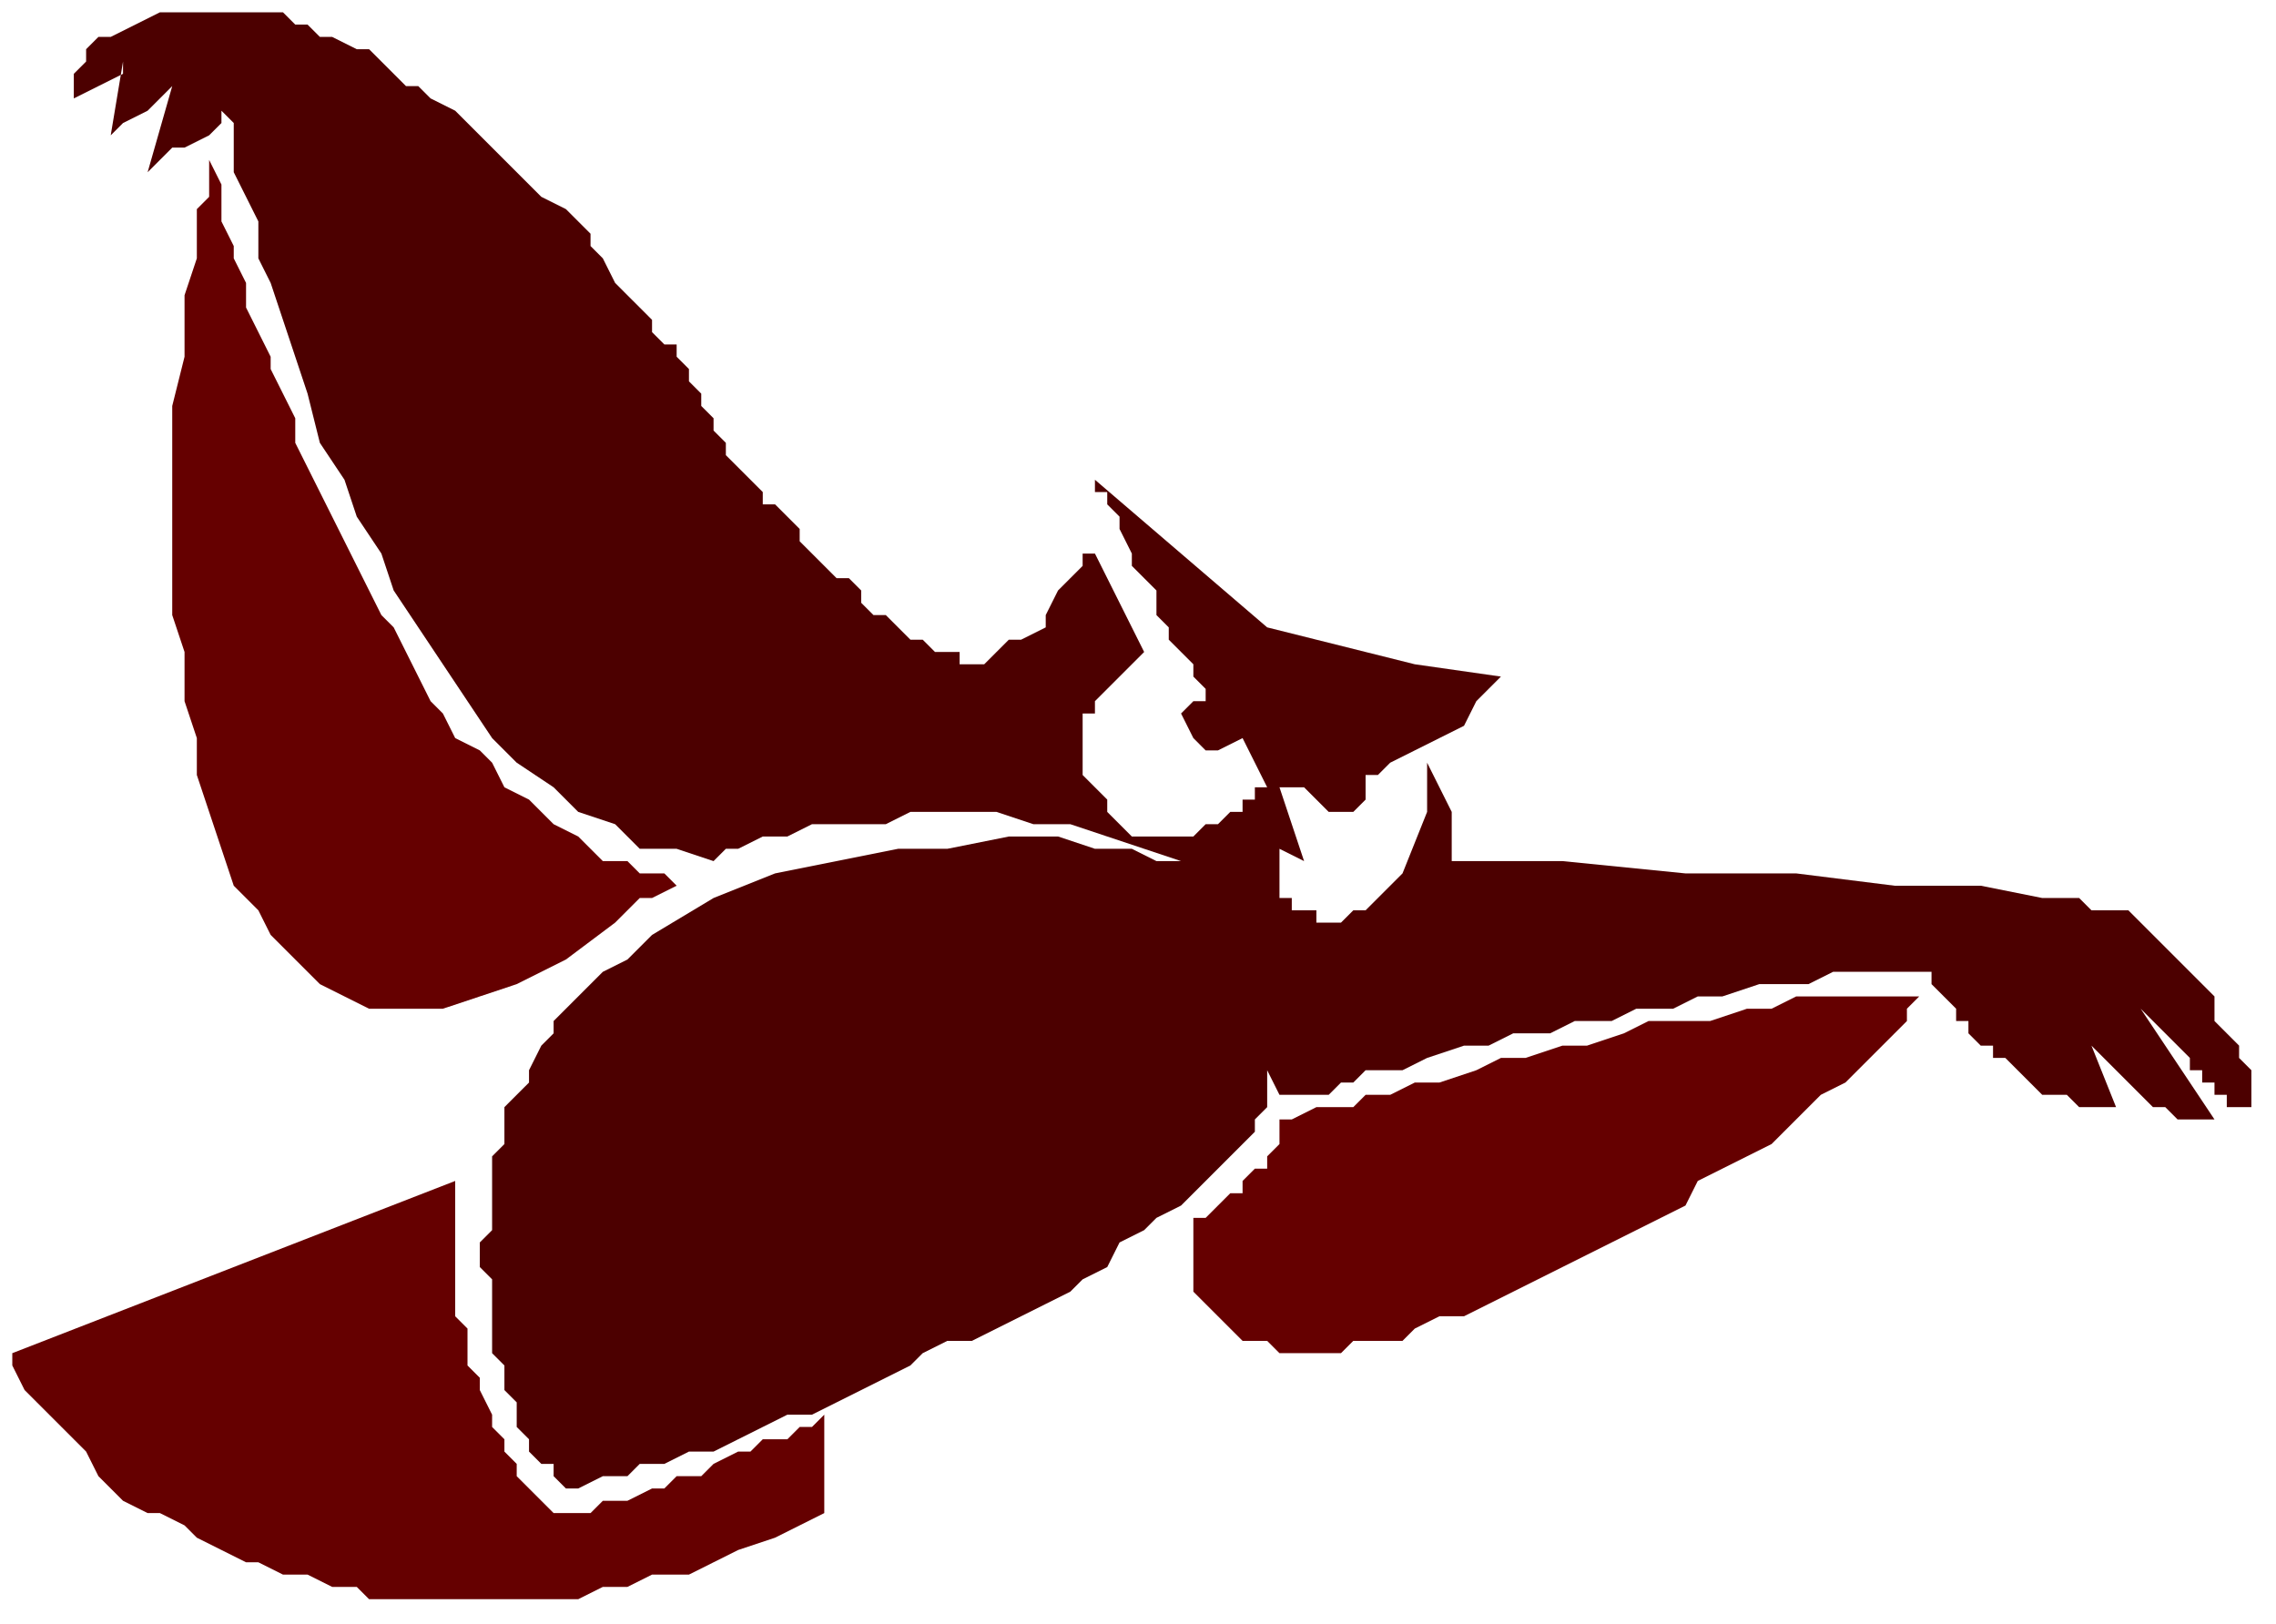
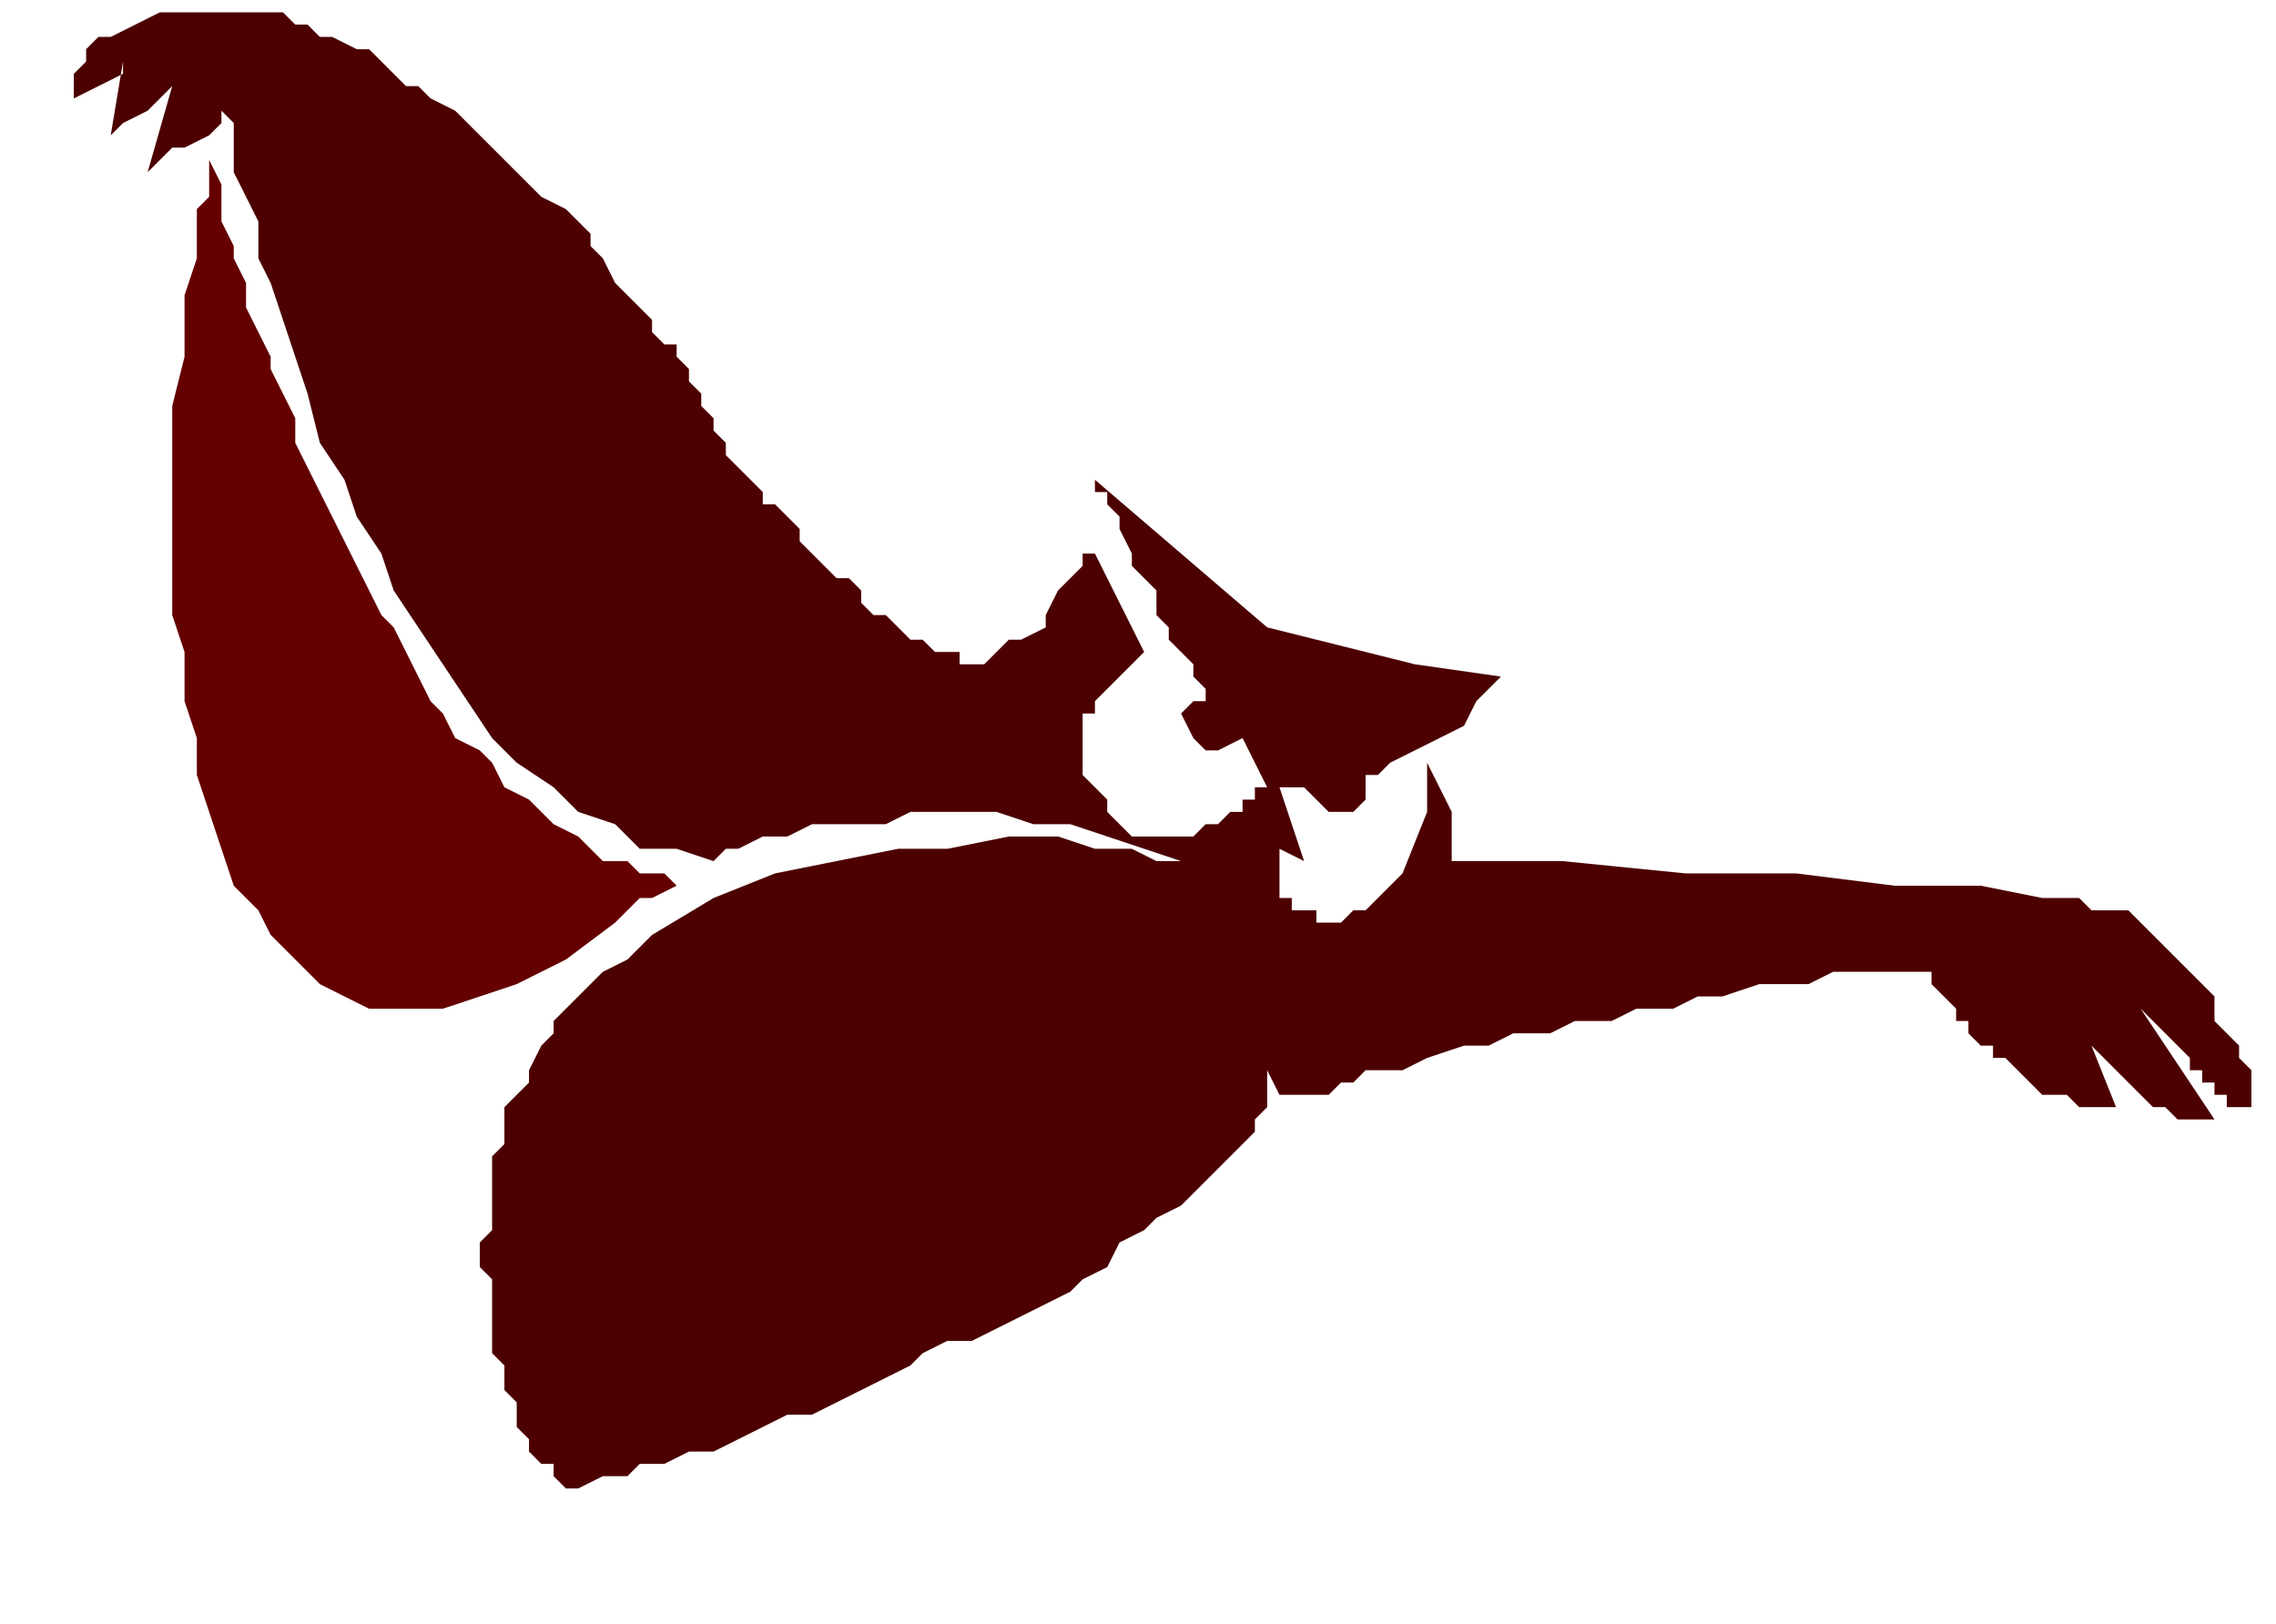
<svg xmlns="http://www.w3.org/2000/svg" xmlns:ns1="http://sodipodi.sourceforge.net/DTD/sodipodi-0.dtd" xmlns:ns2="http://www.inkscape.org/namespaces/inkscape" version="1.0" width="48.948mm" height="34.925mm" id="svg15" ns1:docname="CBIRD006.WMF">
  <ns1:namedview pagecolor="#ffffff" bordercolor="#666666" borderopacity="1" objecttolerance="10" gridtolerance="10" guidetolerance="10" ns2:pageopacity="0" ns2:pageshadow="2" ns2:window-width="640" ns2:window-height="480" id="namedview17" />
  <defs id="defs3">
    <pattern id="WMFhbasepattern" patternUnits="userSpaceOnUse" width="6" height="6" x="0" y="0" />
  </defs>
  <path style="fill:none;stroke:none;" d="  M 0,0   L 184,0   L 184,131   L 0,131   z " id="path5" />
  <path style="fill:#4c0000;fill-rule:evenodd;fill-opacity:1;stroke:none;" d="  M 96,70   L 94,70   L 92,69   L 89,69   L 86,68   L 82,68   L 77,69   L 73,69   L 68,70   L 63,71   L 58,73   L 53,76   L 53,76   L 52,77   L 51,78   L 49,79   L 48,80   L 47,81   L 46,82   L 45,83   L 45,84   L 44,85   L 43,87   L 43,88   L 42,89   L 41,90   L 41,92   L 41,93   L 40,94   L 40,96   L 40,97   L 40,98   L 40,100   L 39,101   L 39,103   L 40,104   L 40,105   L 40,107   L 40,108   L 40,109   L 40,110   L 41,111   L 41,113   L 42,114   L 42,115   L 42,116   L 43,117   L 43,118   L 44,119   L 45,119   L 45,120   L 46,121   L 46,121   L 47,121   L 49,120   L 51,120   L 52,119   L 54,119   L 56,118   L 58,118   L 60,117   L 62,116   L 64,115   L 66,115   L 68,114   L 70,113   L 72,112   L 74,111   L 75,110   L 77,109   L 79,109   L 81,108   L 83,107   L 85,106   L 87,105   L 88,104   L 90,103   L 91,101   L 93,100   L 94,99   L 96,98   L 97,97   L 98,96   L 99,95   L 100,94   L 101,93   L 102,92   L 102,91   L 103,90   L 103,89   L 103,88   L 103,87   L 103,87   L 104,89   L 105,89   L 107,89   L 107,89   L 107,89   L 108,89   L 109,88   L 110,88   L 111,87   L 113,87   L 114,87   L 116,86   L 119,85   L 121,85   L 123,84   L 126,84   L 128,83   L 131,83   L 133,82   L 136,82   L 138,81   L 140,81   L 143,80   L 145,80   L 147,80   L 149,79   L 151,79   L 153,79   L 154,79   L 156,79   L 157,79   L 157,79   L 157,80   L 158,81   L 158,81   L 159,82   L 159,83   L 160,83   L 160,84   L 161,85   L 162,85   L 162,86   L 163,86   L 164,87   L 164,87   L 165,88   L 165,88   L 166,89   L 167,89   L 167,89   L 168,89   L 169,90   L 169,90   L 170,90   L 170,90   L 171,90   L 171,90   L 172,90   L 172,90   L 172,90   L 170,85   L 171,86   L 172,87   L 172,87   L 173,88   L 174,89   L 174,89   L 175,90   L 176,90   L 176,90   L 177,91   L 178,91   L 178,91   L 179,91   L 180,91   L 180,91   L 180,91   L 174,82   L 175,83   L 175,83   L 176,84   L 177,85   L 177,85   L 178,86   L 178,87   L 179,87   L 179,88   L 180,88   L 180,89   L 181,89   L 181,90   L 182,90   L 182,90   L 182,90   L 183,90   L 183,90   L 183,90   L 183,89   L 183,89   L 183,89   L 183,88   L 183,87   L 182,86   L 182,85   L 181,84   L 180,83   L 180,81   L 179,80   L 178,79   L 177,78   L 176,77   L 175,76   L 174,75   L 173,74   L 172,74   L 170,74   L 169,73   L 169,73   L 166,73   L 161,72   L 154,72   L 146,71   L 137,71   L 127,70   L 118,70   L 118,70   L 118,68   L 118,66   L 117,64   L 116,62   L 116,62   L 116,66   L 114,71   L 111,74   L 111,74   L 110,74   L 109,75   L 108,75   L 107,75   L 107,74   L 106,74   L 106,74   L 105,74   L 105,73   L 104,73   L 104,72   L 104,72   L 104,71   L 104,70   L 104,70   L 104,69   L 104,69   L 104,69   L 106,70   L 104,64   L 105,64   L 106,64   L 107,65   L 107,65   L 108,66   L 109,66   L 110,66   L 111,65   L 111,65   L 111,64   L 111,64   L 111,63   L 111,63   L 111,63   L 111,63   L 112,63   L 113,62   L 115,61   L 117,60   L 119,59   L 120,57   L 121,56   L 122,55   L 122,55   L 115,54   L 103,51   L 89,39   L 89,39   L 89,40   L 90,40   L 90,41   L 90,41   L 91,42   L 91,43   L 92,45   L 92,46   L 93,47   L 94,48   L 94,50   L 95,51   L 95,52   L 96,53   L 97,54   L 97,55   L 98,56   L 98,56   L 98,57   L 98,57   L 98,57   L 97,57   L 96,58   L 97,60   L 97,60   L 98,61   L 99,61   L 101,60   L 101,60   L 103,64   L 102,64   L 102,64   L 102,65   L 101,65   L 101,66   L 100,66   L 99,67   L 98,67   L 97,68   L 96,68   L 95,68   L 94,68   L 92,68   L 91,67   L 90,66   L 90,66   L 90,65   L 89,64   L 89,64   L 88,63   L 88,62   L 88,62   L 88,61   L 88,60   L 88,60   L 88,59   L 88,59   L 88,58   L 89,58   L 89,57   L 89,57   L 90,56   L 90,56   L 90,56   L 91,55   L 91,55   L 92,54   L 92,54   L 92,54   L 93,53   L 93,53   L 93,53   L 89,45   L 88,45   L 88,46   L 87,47   L 86,48   L 85,50   L 85,51   L 83,52   L 82,52   L 81,53   L 80,54   L 80,54   L 79,54   L 79,54   L 78,54   L 78,53   L 77,53   L 76,53   L 76,53   L 75,52   L 74,52   L 73,51   L 73,51   L 72,50   L 71,50   L 70,49   L 70,48   L 69,47   L 68,47   L 67,46   L 66,45   L 65,44   L 65,43   L 64,42   L 63,41   L 62,41   L 62,40   L 61,39   L 60,38   L 59,37   L 59,36   L 58,35   L 58,34   L 57,33   L 57,32   L 57,32   L 56,31   L 56,30   L 55,29   L 55,28   L 54,28   L 53,27   L 53,26   L 52,25   L 51,24   L 50,23   L 49,21   L 48,20   L 48,19   L 47,18   L 46,17   L 44,16   L 43,15   L 42,14   L 41,13   L 40,12   L 39,11   L 38,10   L 37,9   L 35,8   L 34,7   L 33,7   L 32,6   L 31,5   L 30,4   L 29,4   L 27,3   L 26,3   L 25,2   L 24,2   L 23,1   L 22,1   L 21,1   L 20,1   L 19,1   L 19,1   L 15,1   L 13,1   L 11,2   L 9,3   L 8,3   L 7,4   L 7,5   L 6,6   L 6,7   L 6,7   L 6,8   L 6,8   L 8,7   L 10,6   L 10,5   L 10,5   L 9,11   L 10,10   L 12,9   L 14,7   L 14,7   L 12,14   L 13,13   L 14,12   L 15,12   L 17,11   L 18,10   L 18,9   L 18,9   L 18,9   L 18,9   L 19,10   L 19,12   L 19,14   L 20,16   L 21,18   L 21,21   L 22,23   L 23,26   L 24,29   L 25,32   L 26,36   L 28,39   L 29,42   L 31,45   L 32,48   L 34,51   L 36,54   L 38,57   L 40,60   L 42,62   L 45,64   L 47,66   L 50,67   L 52,69   L 55,69   L 58,70   L 58,70   L 59,69   L 60,69   L 62,68   L 64,68   L 66,67   L 69,67   L 72,67   L 74,66   L 77,66   L 81,66   L 84,67   L 87,67   L 90,68   L 93,69   L 96,70  z " id="path7" />
-   <path style="fill:#650000;fill-rule:evenodd;fill-opacity:1;stroke:none;" d="  M 37,96   L 1,110   L 1,111   L 2,113   L 3,114   L 4,115   L 5,116   L 6,117   L 7,118   L 8,120   L 9,121   L 10,122   L 12,123   L 13,123   L 15,124   L 16,125   L 18,126   L 20,127   L 21,127   L 23,128   L 25,128   L 27,129   L 29,129   L 30,130   L 32,130   L 34,130   L 36,130   L 38,130   L 40,130   L 43,130   L 45,130   L 47,130   L 49,129   L 51,129   L 53,128   L 56,128   L 58,127   L 60,126   L 63,125   L 65,124   L 67,123   L 67,123   L 67,115   L 67,115   L 67,115   L 66,116   L 65,116   L 65,116   L 64,117   L 62,117   L 61,118   L 60,118   L 58,119   L 57,120   L 55,120   L 54,121   L 53,121   L 51,122   L 50,122   L 49,122   L 48,123   L 47,123   L 46,123   L 45,123   L 45,123   L 45,123   L 44,122   L 44,122   L 43,121   L 43,121   L 42,120   L 42,119   L 41,118   L 41,117   L 40,116   L 40,115   L 39,113   L 39,112   L 38,111   L 38,109   L 38,108   L 37,107   L 37,105   L 37,104   L 37,103   L 37,102   L 37,100   L 37,99   L 37,98   L 37,97   L 37,96  z " id="path9" />
  <path style="fill:#650000;fill-rule:evenodd;fill-opacity:1;stroke:none;" d="  M 17,13   L 17,14   L 17,14   L 17,16   L 16,17   L 16,19   L 16,21   L 15,24   L 15,26   L 15,29   L 14,33   L 14,36   L 14,39   L 14,43   L 14,46   L 14,50   L 15,53   L 15,57   L 16,60   L 16,63   L 17,66   L 18,69   L 19,72   L 21,74   L 22,76   L 24,78   L 26,80   L 28,81   L 30,82   L 33,82   L 36,82   L 39,81   L 42,80   L 46,78   L 50,75   L 50,75   L 51,74   L 52,73   L 53,73   L 55,72   L 55,72   L 54,71   L 52,71   L 51,70   L 49,70   L 48,69   L 47,68   L 45,67   L 44,66   L 43,65   L 41,64   L 40,62   L 39,61   L 37,60   L 36,58   L 35,57   L 34,55   L 33,53   L 32,51   L 31,50   L 30,48   L 29,46   L 28,44   L 27,42   L 26,40   L 25,38   L 24,36   L 24,34   L 23,32   L 22,30   L 22,29   L 21,27   L 20,25   L 20,23   L 19,21   L 19,20   L 18,18   L 18,16   L 18,15   L 17,13  z " id="path11" />
-   <path style="fill:#650000;fill-rule:evenodd;fill-opacity:1;stroke:none;" d="  M 104,91   L 105,91   L 107,90   L 108,90   L 110,90   L 111,89   L 113,89   L 115,88   L 117,88   L 120,87   L 122,86   L 124,86   L 127,85   L 129,85   L 132,84   L 134,83   L 137,83   L 139,83   L 142,82   L 144,82   L 146,81   L 149,81   L 151,81   L 153,81   L 154,81   L 156,81   L 156,81   L 156,81   L 155,82   L 155,83   L 154,84   L 153,85   L 152,86   L 151,87   L 150,88   L 148,89   L 147,90   L 145,92   L 144,93   L 142,94   L 140,95   L 138,96   L 137,98   L 135,99   L 133,100   L 131,101   L 129,102   L 127,103   L 125,104   L 123,105   L 121,106   L 119,107   L 117,107   L 115,108   L 114,109   L 112,109   L 110,109   L 109,110   L 107,110   L 106,110   L 104,110   L 103,109   L 102,109   L 101,109   L 100,108   L 99,107   L 99,107   L 98,106   L 97,105   L 97,103   L 97,102   L 97,101   L 97,100   L 97,100   L 97,99   L 98,99   L 99,98   L 99,98   L 100,97   L 101,97   L 101,96   L 102,95   L 103,95   L 103,94   L 104,93   L 104,93   L 104,92   L 104,92   L 104,91  z " id="path13" />
</svg>